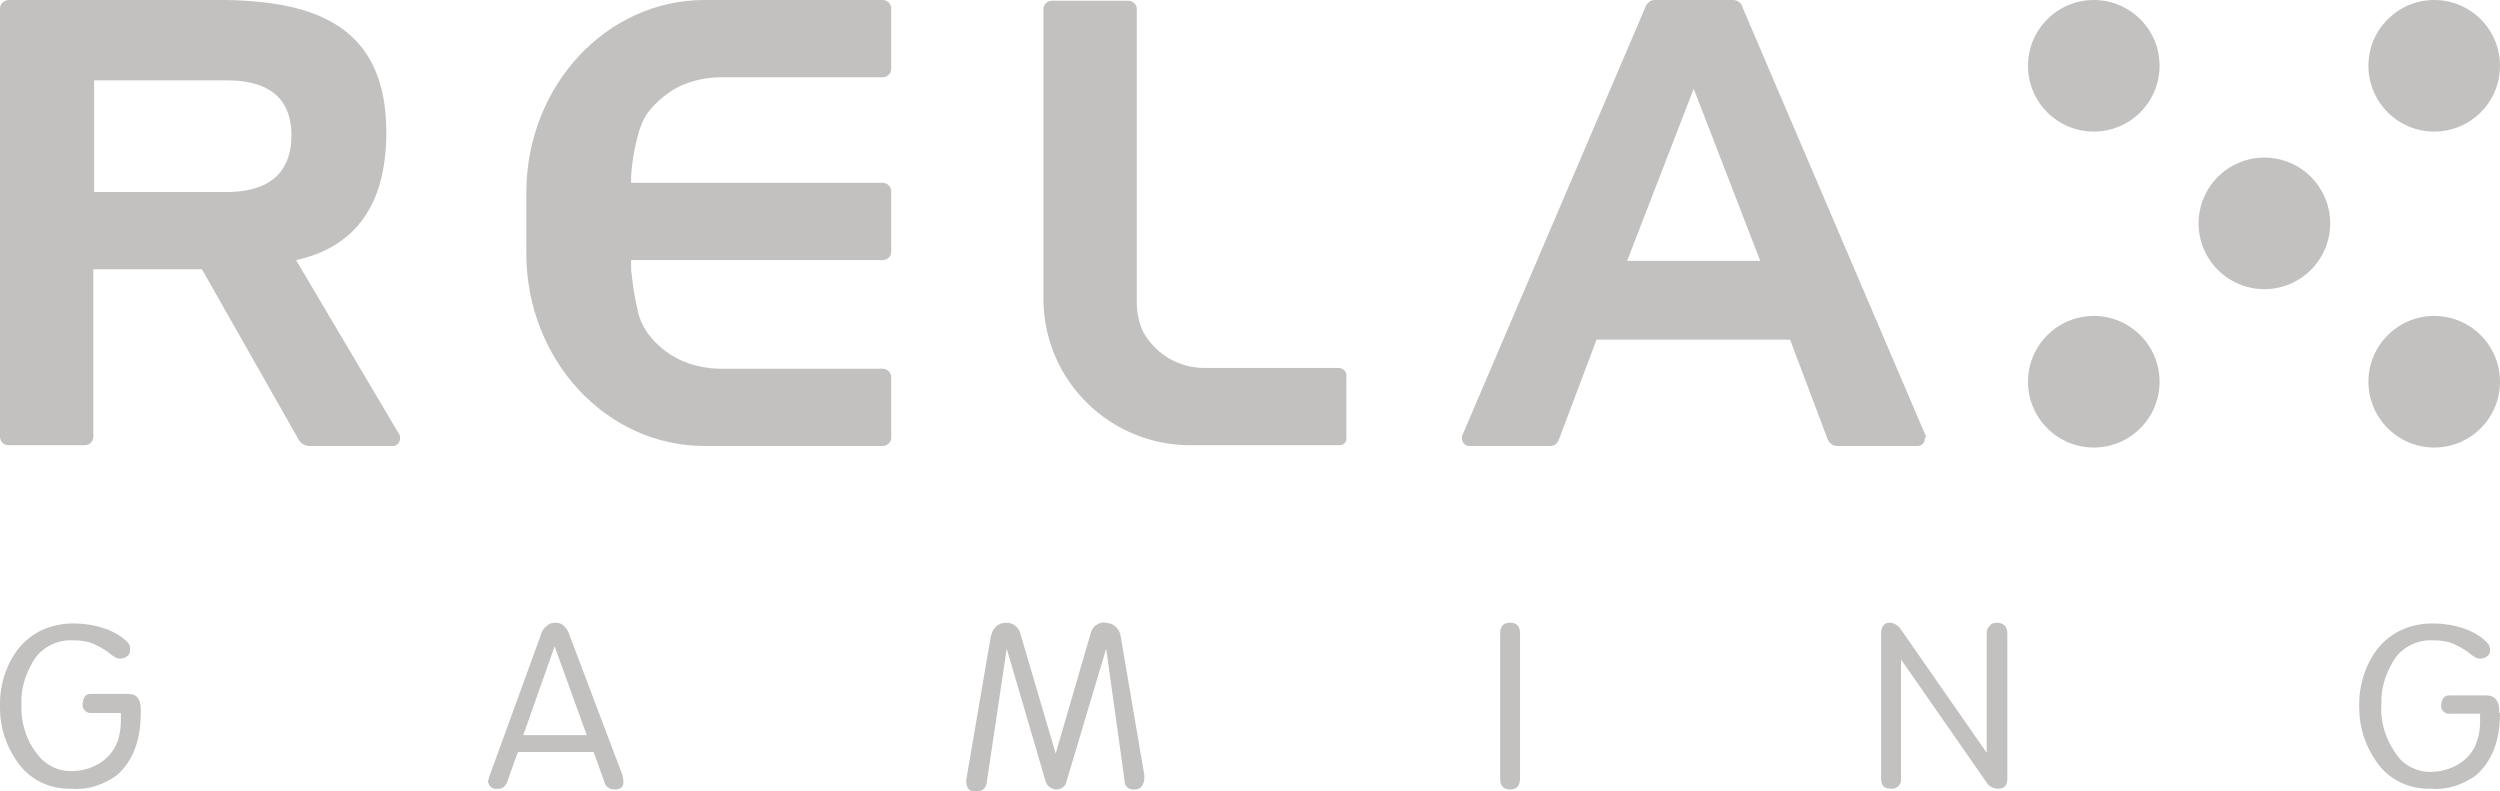
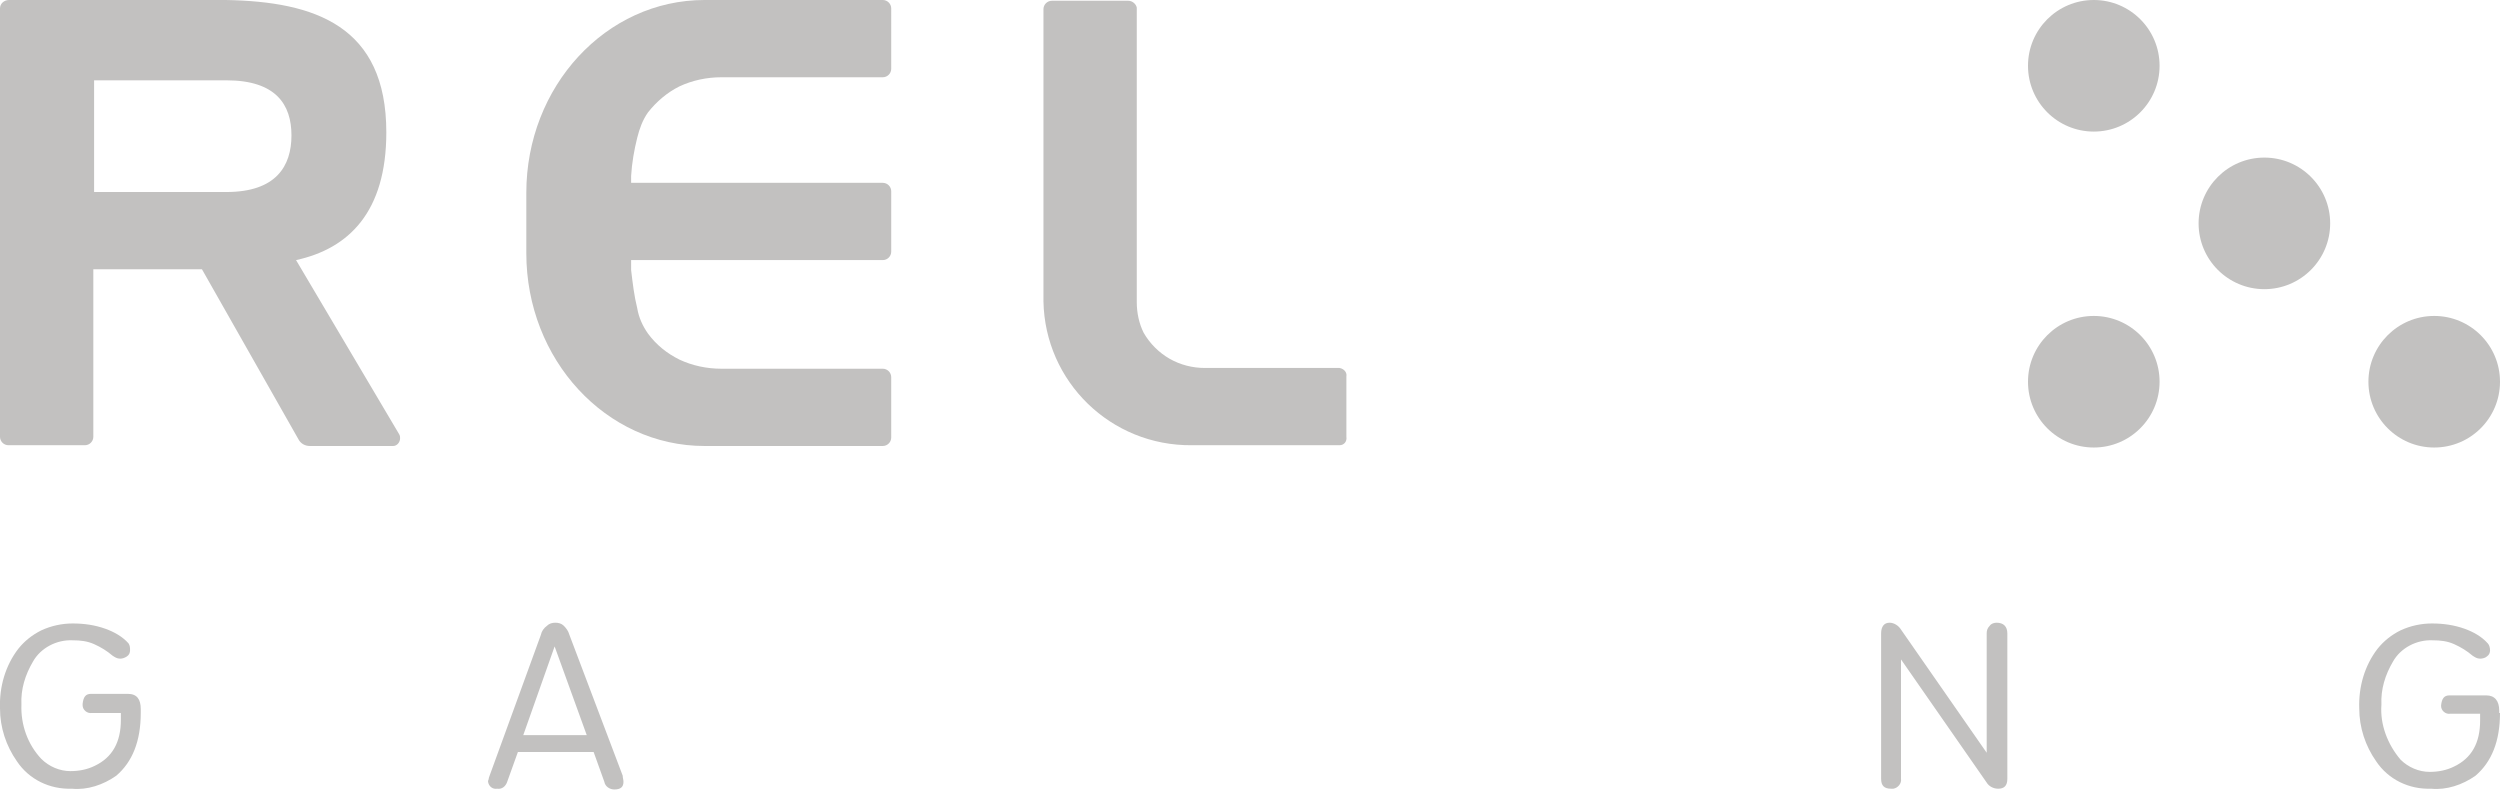
<svg xmlns="http://www.w3.org/2000/svg" version="1.1" id="katman_1" x="0px" y="0px" viewBox="0 0 326.8 103.4" style="enable-background:new 0 0 326.8 103.4;" xml:space="preserve">
  <style type="text/css">
	.st0{fill:#C2C1C0;}
</style>
  <g id="Layer_2">
    <g id="Layer_1-2">
      <path class="st0" d="M18.4,93.2c0,3.7-1.1,6.4-3.2,8.2c-1.7,1.2-3.8,1.9-5.8,1.7c-2.9,0.1-5.6-1.2-7.2-3.6c-1.4-2-2.2-4.4-2.2-6.9    c-0.1-2.8,0.7-5.6,2.4-7.8c0.8-1,1.8-1.8,3-2.4c1.3-0.6,2.7-0.9,4.1-0.9c1.5,0,2.9,0.2,4.3,0.7c1.1,0.4,2.2,1,3,1.9    C17,84.4,17,84.7,17,85c0,0.3-0.1,0.6-0.4,0.8c-0.3,0.2-0.6,0.3-0.9,0.3c-0.4,0-0.7-0.2-1-0.4c-0.7-0.6-1.5-1.1-2.4-1.5    c-0.9-0.4-1.8-0.5-2.8-0.5c-2.1-0.1-4.2,1-5.2,2.8c-1,1.7-1.6,3.6-1.5,5.6c-0.1,2.6,0.8,5.2,2.6,7.1c1,1,2.4,1.6,3.8,1.6    c1.1,0,2.2-0.2,3.2-0.7c2.3-1.1,3.4-3.1,3.4-6v-0.9H12c-0.6,0.1-1.2-0.4-1.2-1c0-0.1,0-0.1,0-0.2c0.1-0.9,0.4-1.3,1.1-1.3h4.8    c1.2,0,1.7,0.7,1.7,2V93.2z" />
      <path class="st0" d="M326.8,93.2c0,3.7-1.1,6.4-3.2,8.2c-1.7,1.2-3.8,1.9-5.8,1.7c-2.9,0.1-5.6-1.2-7.2-3.6    c-1.4-2-2.2-4.4-2.2-6.9c-0.1-2.8,0.7-5.6,2.4-7.8c0.8-1,1.8-1.8,3-2.4c1.3-0.6,2.7-0.9,4.1-0.9c1.5,0,2.9,0.2,4.3,0.7    c1.1,0.4,2.2,1,3,1.9c0.2,0.2,0.3,0.6,0.3,0.9c0,0.3-0.1,0.6-0.4,0.8c-0.2,0.2-0.6,0.3-0.9,0.3c-0.4,0-0.7-0.2-1-0.4    c-0.7-0.6-1.5-1.1-2.4-1.5c-0.9-0.4-1.8-0.5-2.8-0.5c-2.1-0.1-4.2,1-5.2,2.8c-1,1.7-1.6,3.6-1.5,5.6c-0.2,2.6,0.8,5.2,2.5,7.2    c1,1,2.4,1.6,3.8,1.6c1.1,0,2.2-0.2,3.2-0.7c2.3-1.1,3.4-3.1,3.4-6v-0.9h-3.9c-0.6,0.1-1.2-0.4-1.2-1c0,0,0-0.1,0-0.1    c0.1-0.9,0.4-1.3,1.1-1.3h4.8c1.1,0,1.7,0.7,1.7,2V93.2z" />
-       <path class="st0" d="M149.6,101.4c0,1.2-0.4,1.8-1.3,1.8c-0.7,0.1-1.3-0.4-1.3-1.1c0,0,0,0,0-0.1l-2.4-17.2l-5.2,17.4    c-0.1,0.6-0.7,1-1.3,1c-0.6,0-1.2-0.4-1.4-1l-5.1-17.4l-2.6,17.4c0,0.7-0.6,1.3-1.4,1.3c0,0-0.1,0-0.1,0c-0.8,0-1.2-0.5-1.2-1.5    c0-0.2,0.1-0.4,0.1-0.6l3.1-18.1c0.1-0.5,0.3-1,0.7-1.4c0.3-0.3,0.8-0.5,1.3-0.5c0.4,0,0.9,0.1,1.2,0.4c0.4,0.3,0.6,0.6,0.7,1.1    l4.6,15.6l0,0l4.6-15.8c0.1-0.4,0.4-0.8,0.7-1c0.3-0.2,0.8-0.4,1.2-0.3c1,0,1.9,0.8,2,1.8L149.6,101.4z" />
-       <path class="st0" d="M198.7,101.7c0,1-0.4,1.5-1.3,1.5c-0.9,0-1.3-0.5-1.3-1.4V82.8c0-0.9,0.4-1.4,1.3-1.4s1.3,0.5,1.3,1.4V101.7z    " />
      <path class="st0" d="M262.4,101.8c0,0.9-0.4,1.3-1.2,1.3c-0.6,0-1.2-0.3-1.5-0.8l-11.2-16.1v15.6c0.1,0.6-0.4,1.2-1,1.3    c-0.1,0-0.2,0-0.3,0c-0.9,0-1.3-0.4-1.3-1.3v-19c0-0.9,0.4-1.4,1.1-1.4c0.6,0,1.2,0.4,1.5,0.9l11.2,16.1l0,0V82.8    c0-0.4,0.1-0.7,0.4-1c0.2-0.3,0.6-0.4,0.9-0.4c0.9,0,1.4,0.5,1.4,1.4L262.4,101.8z" />
      <path class="st0" d="M81.5,102.2c0,0.7-0.4,1-1.2,1c-0.6,0-1.2-0.4-1.3-1l-1.4-3.9h-9.9l-1.4,3.9c-0.2,0.6-0.7,1-1.3,0.9    c-0.6,0.1-1.1-0.3-1.2-0.9c0,0,0-0.1,0-0.1c0-0.1,0.1-0.2,0.1-0.4l0.1-0.3L70.7,83c0.1-0.5,0.4-0.9,0.8-1.2    c0.3-0.3,0.7-0.4,1.1-0.4c0.4,0,0.8,0.1,1.1,0.4c0.3,0.3,0.6,0.7,0.7,1.1l7,18.5C81.4,101.7,81.5,101.9,81.5,102.2 M76.7,96.1    l-4.2-11.6l0,0l-4.1,11.6L76.7,96.1z" />
      <circle class="st0" cx="273.7" cy="8.6" r="8.6" />
-       <circle class="st0" cx="318.2" cy="8.6" r="8.6" />
      <circle class="st0" cx="273.7" cy="49.9" r="8.6" />
      <circle class="st0" cx="318.2" cy="49.9" r="8.6" />
      <circle class="st0" cx="296" cy="29.2" r="8.6" />
-       <path class="st0" d="M251.7,56.9L227.8,1l0,0c-0.1-0.6-0.7-1-1.2-1h-10.3c-0.6,0-1,0.4-1.2,0.9l0,0l-23.9,55.9    c-0.1,0.1-0.1,0.3-0.1,0.5c0,0.5,0.4,1,0.9,1h10.6c0.6,0,1-0.3,1.2-0.9l0,0l4.9-13h25.3l4.9,13l0,0c0.2,0.5,0.7,0.9,1.2,0.9h10.6    c0.5,0,1-0.5,0.9-1C251.8,57.2,251.8,57,251.7,56.9z M212.7,34.1l8.7-22.5l8.7,22.5H212.7z" />
      <path class="st0" d="M83.3,18c0.3-1.2,0.7-2.3,1.4-3.3c1.1-1.4,2.5-2.6,4.1-3.4c1.7-0.8,3.6-1.2,5.5-1.2h21.1    c0.6,0,1.1-0.5,1.1-1.1v0V1.1c0-0.6-0.5-1.1-1.1-1.1c0,0,0,0,0,0H92.1C79.2,0,68.8,11.3,68.8,25.2v7.9c0,13.9,10.4,25.2,23.3,25.2    l0,0h23.3c0.6,0,1.1-0.5,1.1-1.1l0,0v-7.9c0-0.6-0.5-1.1-1.1-1.1H94.3c-1.9,0-3.8-0.4-5.5-1.2c-1.6-0.8-3-1.9-4.1-3.4    c-0.7-1-1.2-2.1-1.4-3.3c-0.4-1.6-0.6-3.3-0.8-5v-1.3h32.9c0.6,0,1.1-0.5,1.1-1.1l0,0v-7.9c0-0.6-0.5-1.1-1.1-1.1l0,0H82.5V23    C82.6,21.3,82.9,19.6,83.3,18z" />
      <path class="st0" d="M155.8,58.2h19.3c0.6,0,1-0.5,0.9-1.1c0,0,0,0,0,0v-7.9c0.1-0.5-0.3-1-0.9-1.1c0,0,0,0-0.1,0h-17.5    c-1.6,0-3.2-0.4-4.6-1.2c-1.4-0.8-2.6-2-3.4-3.4c-0.6-1.2-0.9-2.6-0.9-4V1c-0.1-0.5-0.6-0.9-1.1-0.9h-10c-0.6,0-1.1,0.5-1.1,1.1    c0,0,0,0,0,0c0,0.1,0,0.1,0,0.2v28.1l0,0v9.9C136.6,49.9,145.2,58.3,155.8,58.2" />
      <path class="st0" d="M52.2,56.8L52.2,56.8L38.7,34l0,0c6.9-1.5,11.8-6.3,11.8-16.7C50.5,3.4,41.2,0.2,29.5,0H1.2    C0.5,0,0,0.5,0,1.1c0,0,0,0,0,0l0,0v56c0,0.6,0.5,1.1,1.1,1.1c0,0,0,0,0,0h10c0.6,0,1.1-0.5,1.1-1.1l0,0V35.2h14.2L39,57.4l0,0    c0.3,0.6,0.9,0.9,1.5,0.9h10.9c0.5,0,0.9-0.5,0.9-1C52.3,57.1,52.3,57,52.2,56.8z M29.6,25.1H12.3V10.5h17.3    c6.5,0,8.5,3.2,8.5,7.2S36.1,25.1,29.6,25.1z" />
    </g>
  </g>
</svg>